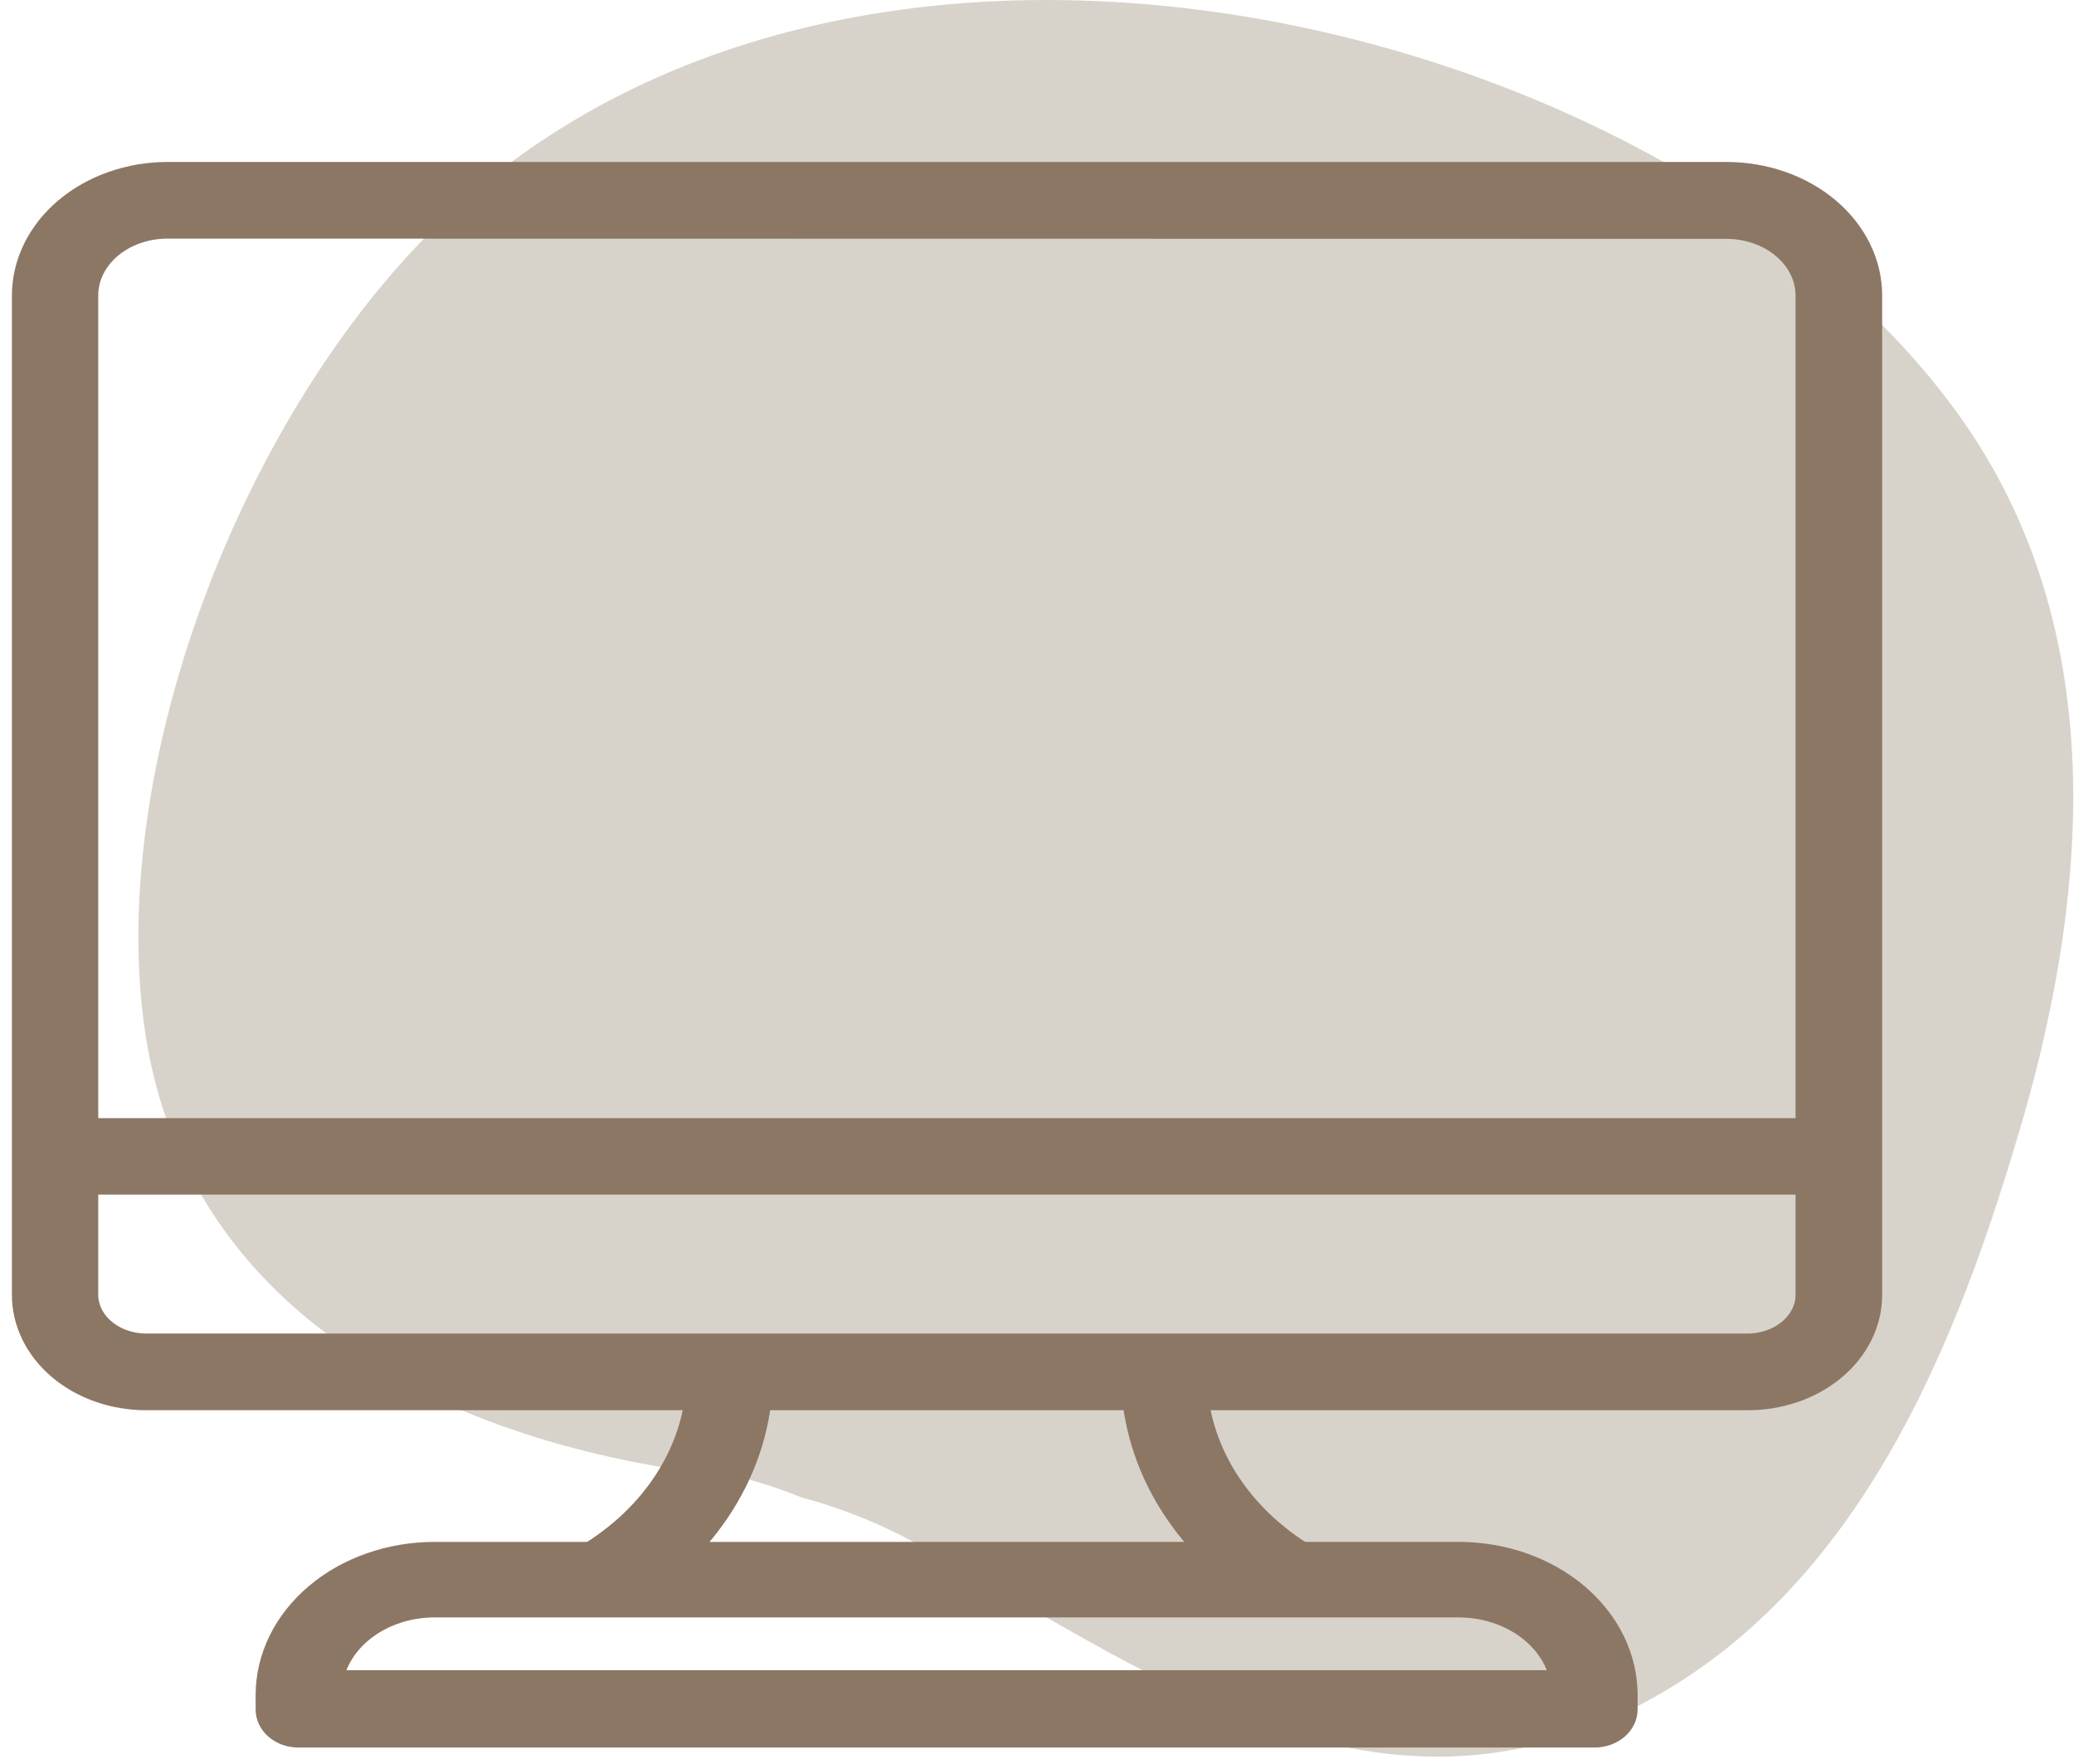
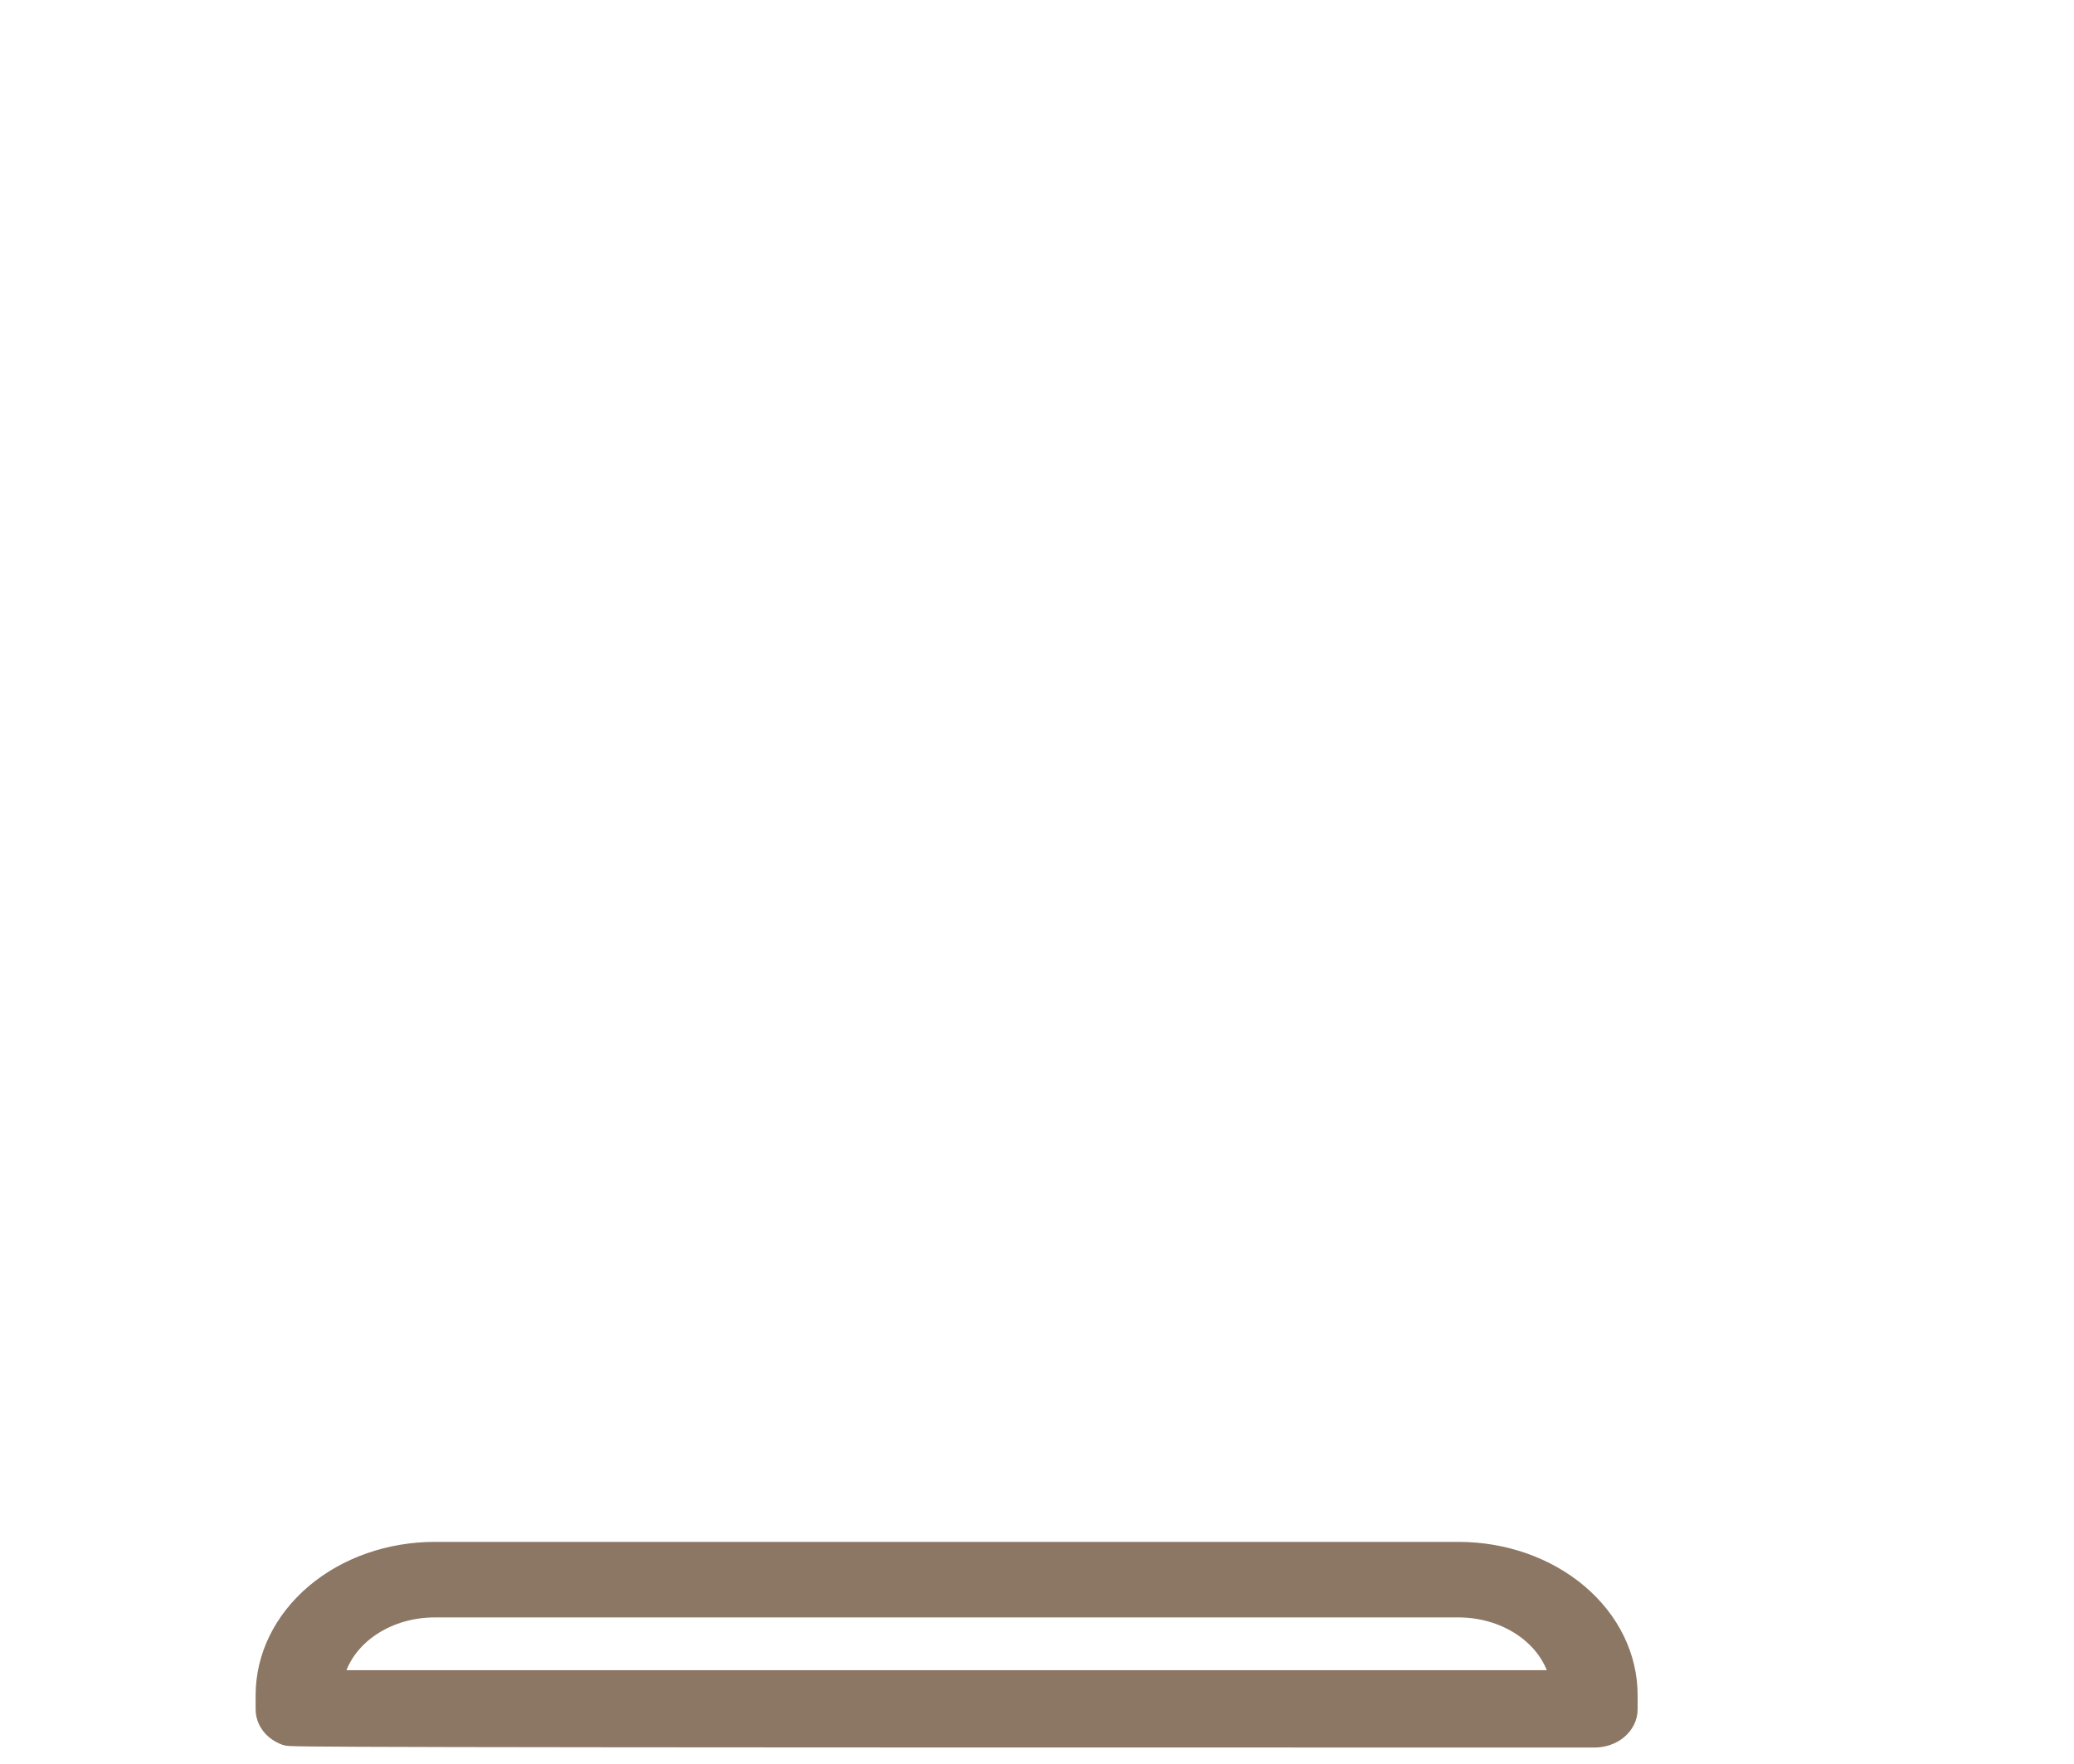
<svg xmlns="http://www.w3.org/2000/svg" width="87" height="74" viewBox="0 0 87 74" fill="none">
-   <path d="M17.589 10.209C9.646 18.544 4.529 32.692 6.083 43.262C7.876 55.386 19.28 60.843 31.16 61.985C32.008 62.206 32.835 62.482 33.633 62.809C35.579 63.333 37.417 64.109 39.08 65.112C47.635 69.696 57.019 77.082 67.98 71.912C77.999 67.183 82.174 56.163 84.898 46.791C87.7 36.998 88.234 26.706 82.821 18.362C71.395 0.857 35.358 -8.37 17.589 10.209Z" fill="#D8D3CA" />
-   <path d="M73.279 58.647H6.129C4.769 58.647 3.464 58.19 2.502 57.377C1.54 56.564 1 55.461 1 54.311V12.396C1 11.044 1.634 9.747 2.764 8.791C3.894 7.834 5.426 7.295 7.025 7.293H72.416C74.017 7.293 75.553 7.83 76.685 8.787C77.817 9.744 78.453 11.042 78.453 12.396V54.311C78.453 54.884 78.319 55.451 78.058 55.979C77.797 56.508 77.416 56.987 76.934 57.391C76.453 57.794 75.883 58.112 75.255 58.328C74.628 58.543 73.956 58.652 73.279 58.647ZM7.025 9.508C6.122 9.508 5.256 9.812 4.618 10.351C3.98 10.891 3.621 11.623 3.621 12.386V54.302C3.621 54.866 3.886 55.408 4.359 55.807C4.831 56.207 5.472 56.431 6.14 56.431H73.279C73.61 56.434 73.939 56.381 74.247 56.275C74.554 56.17 74.834 56.014 75.07 55.818C75.307 55.621 75.494 55.386 75.623 55.128C75.752 54.869 75.819 54.592 75.82 54.311V12.396C75.82 11.632 75.462 10.9 74.823 10.361C74.185 9.821 73.319 9.518 72.416 9.518L7.025 9.508Z" fill="#8C7764" stroke="#8C7764" stroke-miterlimit="10" />
-   <path d="M76.456 49.602H2.963C2.617 49.602 2.285 49.486 2.04 49.279C1.796 49.072 1.658 48.791 1.658 48.499C1.658 48.206 1.796 47.926 2.04 47.719C2.285 47.512 2.617 47.396 2.963 47.396H76.456C76.802 47.396 77.134 47.512 77.378 47.719C77.623 47.926 77.76 48.206 77.76 48.499C77.76 48.791 77.623 49.072 77.378 49.279C77.134 49.486 76.802 49.602 76.456 49.602Z" fill="#8C7764" stroke="#8C7764" stroke-miterlimit="10" />
-   <path d="M66.89 72.794H12.528C12.357 72.796 12.186 72.768 12.027 72.713C11.868 72.658 11.724 72.577 11.602 72.474C11.481 72.372 11.385 72.249 11.32 72.115C11.255 71.981 11.222 71.837 11.223 71.691V71.097C11.223 70.318 11.405 69.547 11.757 68.828C12.11 68.109 12.626 67.456 13.277 66.905C13.928 66.355 14.701 65.918 15.552 65.62C16.403 65.322 17.315 65.169 18.236 65.169H61.183C62.104 65.169 63.016 65.322 63.867 65.62C64.717 65.918 65.49 66.355 66.141 66.905C66.793 67.456 67.309 68.109 67.662 68.828C68.014 69.547 68.195 70.318 68.195 71.097V71.691C68.195 71.984 68.058 72.264 67.813 72.471C67.568 72.678 67.236 72.794 66.89 72.794ZM13.879 70.55H65.54C65.395 69.66 64.874 68.845 64.073 68.254C63.272 67.663 62.246 67.338 61.183 67.337H18.236C17.172 67.336 16.145 67.661 15.343 68.252C14.542 68.843 14.021 69.659 13.879 70.55Z" fill="#8C7764" stroke="#8C7764" stroke-miterlimit="10" />
-   <path d="M54.103 67.327C53.854 67.327 53.61 67.267 53.399 67.154C51.615 66.099 50.153 64.701 49.131 63.075C48.109 61.45 47.558 59.643 47.522 57.803C47.522 57.658 47.555 57.514 47.621 57.38C47.686 57.247 47.783 57.125 47.904 57.023C48.025 56.92 48.169 56.839 48.327 56.784C48.485 56.728 48.655 56.7 48.826 56.7C48.998 56.7 49.167 56.728 49.326 56.784C49.484 56.839 49.628 56.92 49.749 57.023C49.87 57.125 49.966 57.247 50.032 57.38C50.097 57.514 50.131 57.658 50.131 57.803C50.162 59.276 50.603 60.722 51.417 62.025C52.231 63.328 53.396 64.451 54.818 65.303C55.106 65.464 55.307 65.715 55.377 66.001C55.448 66.286 55.381 66.584 55.192 66.828C55.075 66.983 54.914 67.109 54.723 67.196C54.533 67.284 54.319 67.329 54.103 67.327Z" fill="#8C7764" stroke="#8C7764" stroke-miterlimit="10" />
-   <path d="M25.316 67.327C25.092 67.333 24.87 67.291 24.671 67.203C24.473 67.116 24.304 66.987 24.181 66.829C23.998 66.583 23.935 66.287 24.005 66.002C24.074 65.718 24.272 65.467 24.556 65.303C25.988 64.456 27.164 63.336 27.988 62.032C28.812 60.729 29.261 59.28 29.299 57.803C29.282 57.648 29.303 57.493 29.361 57.346C29.419 57.2 29.513 57.065 29.636 56.95C29.76 56.836 29.91 56.744 30.078 56.682C30.245 56.619 30.426 56.587 30.609 56.587C30.792 56.587 30.974 56.619 31.141 56.682C31.309 56.744 31.459 56.836 31.582 56.95C31.706 57.065 31.799 57.2 31.857 57.346C31.916 57.493 31.937 57.648 31.92 57.803C31.883 59.643 31.332 61.45 30.31 63.076C29.288 64.701 27.826 66.099 26.042 67.155C25.825 67.27 25.573 67.33 25.316 67.327Z" fill="#8C7764" stroke="#8C7764" stroke-miterlimit="10" />
+   <path d="M66.89 72.794C12.357 72.796 12.186 72.768 12.027 72.713C11.868 72.658 11.724 72.577 11.602 72.474C11.481 72.372 11.385 72.249 11.32 72.115C11.255 71.981 11.222 71.837 11.223 71.691V71.097C11.223 70.318 11.405 69.547 11.757 68.828C12.11 68.109 12.626 67.456 13.277 66.905C13.928 66.355 14.701 65.918 15.552 65.62C16.403 65.322 17.315 65.169 18.236 65.169H61.183C62.104 65.169 63.016 65.322 63.867 65.62C64.717 65.918 65.49 66.355 66.141 66.905C66.793 67.456 67.309 68.109 67.662 68.828C68.014 69.547 68.195 70.318 68.195 71.097V71.691C68.195 71.984 68.058 72.264 67.813 72.471C67.568 72.678 67.236 72.794 66.89 72.794ZM13.879 70.55H65.54C65.395 69.66 64.874 68.845 64.073 68.254C63.272 67.663 62.246 67.338 61.183 67.337H18.236C17.172 67.336 16.145 67.661 15.343 68.252C14.542 68.843 14.021 69.659 13.879 70.55Z" fill="#8C7764" stroke="#8C7764" stroke-miterlimit="10" />
</svg>